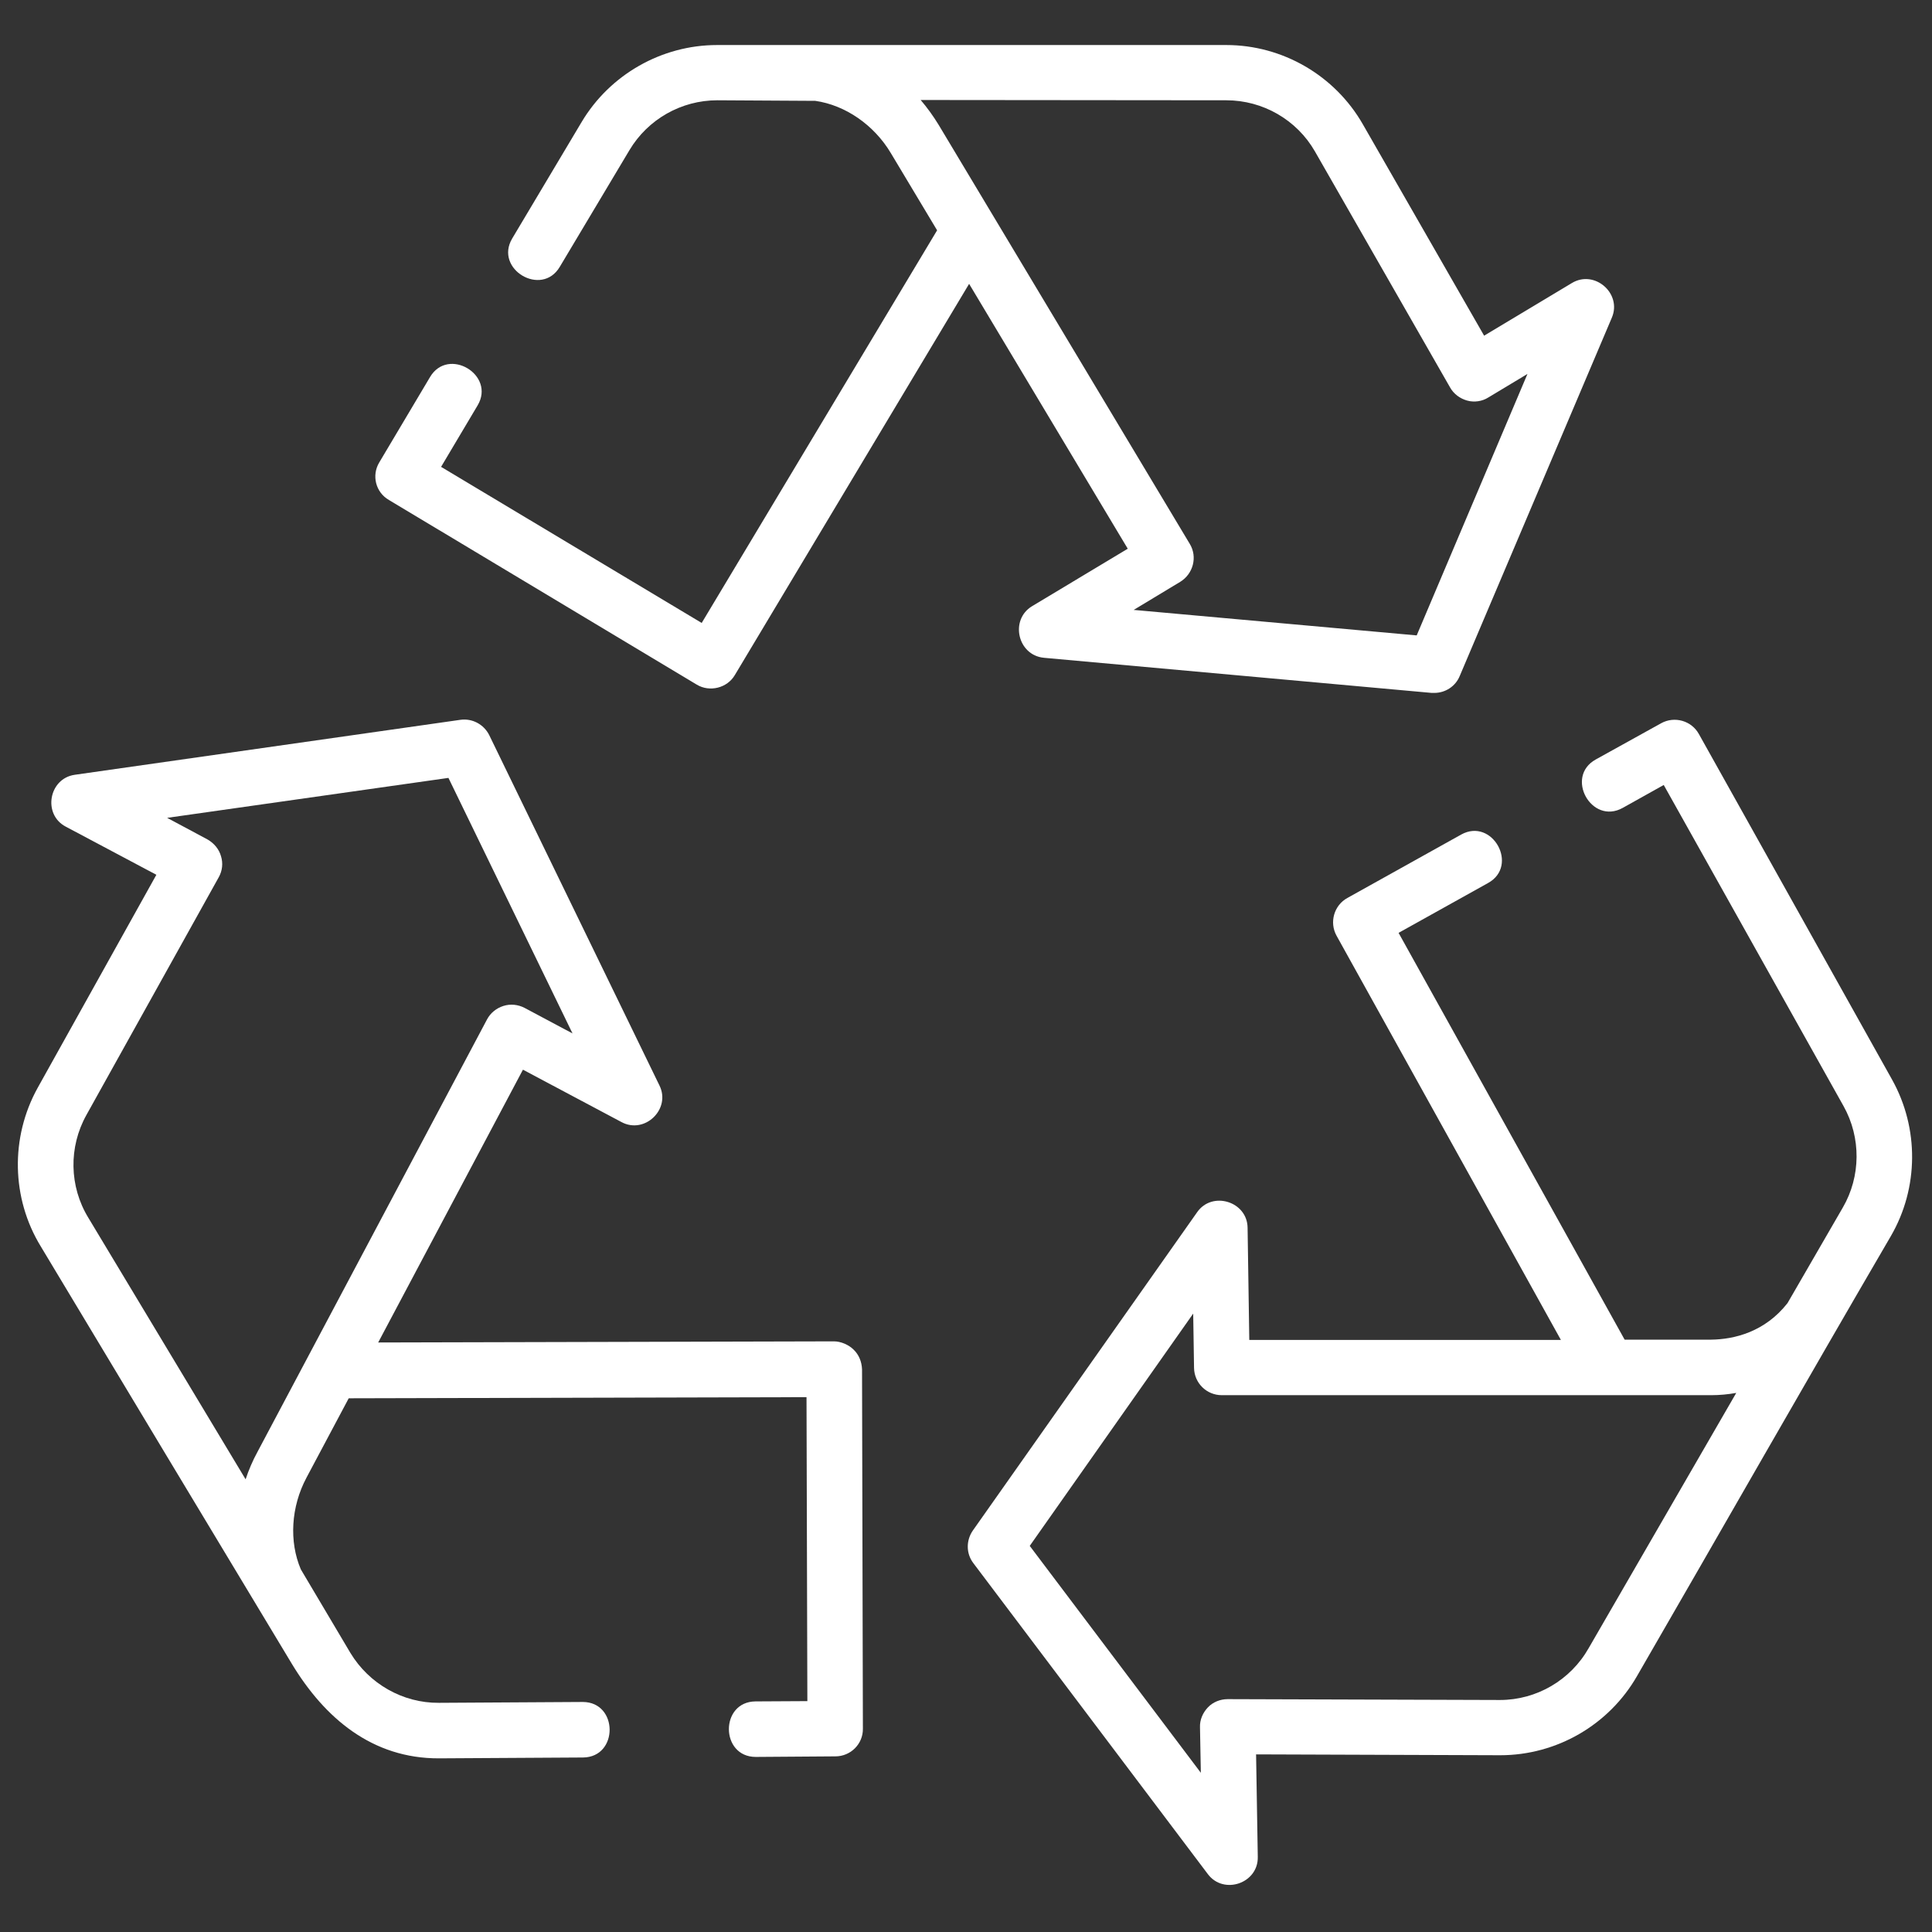
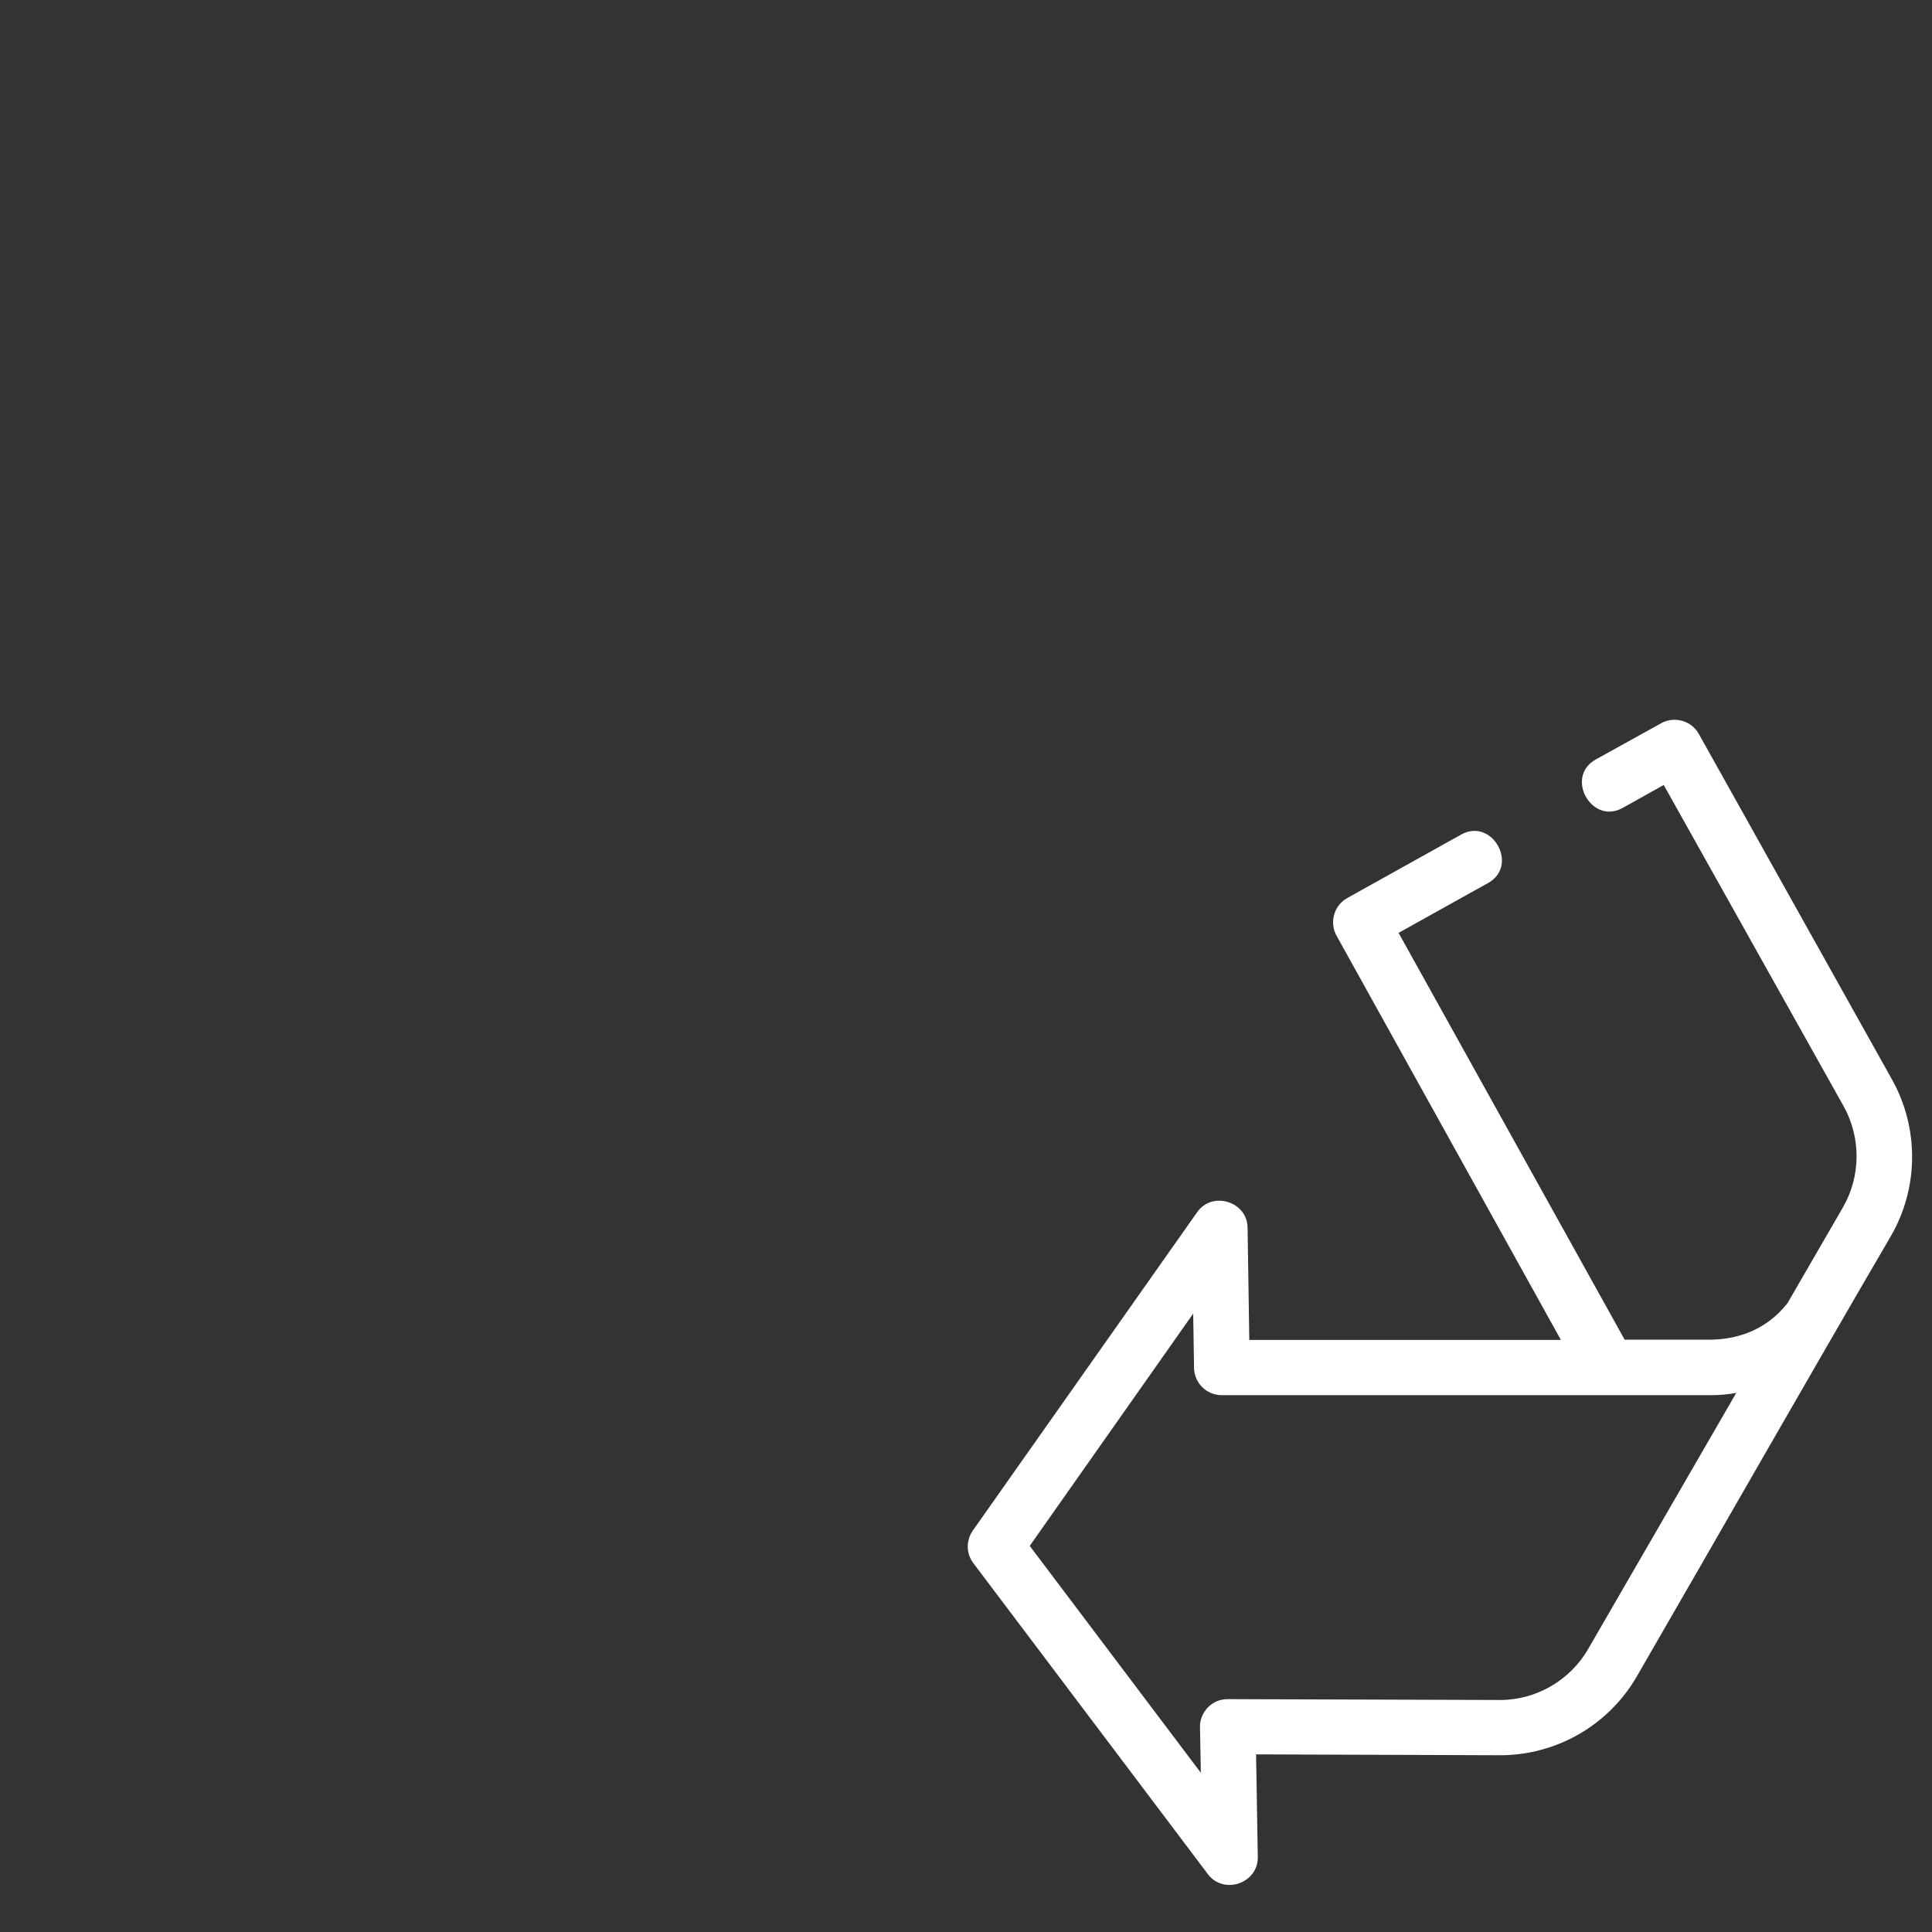
<svg xmlns="http://www.w3.org/2000/svg" version="1.1" id="Ebene_1" x="0px" y="0px" viewBox="0 0 682 682" style="enable-background:new 0 0 682 682;" xml:space="preserve">
  <rect x="0" y="0" width="682" height="682" fill="#333333" stroke="none" />
  <style type="text/css">
	.st0{fill:#FFFFFF;}
</style>
-   <path class="st0" d="M137.3,176.5L246,241.7c4.5,2.7,10.7,1.2,13.4-3.4l82.7-138.1l56,93.5l-33.8,20.3c-7.9,4.8-5.1,17.3,4.2,18.2  l136.9,12.4c0.3,0,0.6,0,0.9,0c3.9,0,7.5-2.3,9-6L569,112.1c3.6-8.5-6.1-17-14.1-12.2l-31,18.6l-42.8-74.6  c-9.9-17.3-28.4-28-48.2-28c-59.9,0-119.9,0-179.8,0c-19.5,0-37.8,10.4-47.8,27.2l-24.5,41.1c-6.4,10.8,10.4,20.8,16.8,10L222.2,53  c6.5-10.9,18.3-17.6,31-17.6h0.2l34.4,0.2c10.5,1.5,20.7,8.4,26.7,18.5l16.3,27.2l-83.1,138.6l-92-55.1l12.9-21.7  c6.4-10.8-10.4-20.8-16.8-10l-17.9,30.1C131.1,167.8,132.6,173.8,137.3,176.5z M325,35.3l107.7,0.1h0.2c12.9,0,24.9,6.9,31.3,18.1  l47.7,83.3c1.3,2.3,3.5,3.9,6,4.6c2.5,0.7,5.3,0.3,7.5-1.1l13.8-8.3l-39.1,92.3l-99.9-9l16.4-9.9c4.6-2.8,6.2-8.8,3.4-13.4L331.3,44  C329.4,40.9,327.3,38,325,35.3z" />
  <path class="st0" d="M667.9,381.1l-68.2-122c-2.6-4.7-8.6-6.4-13.3-3.8l-23.1,12.8c-11,6.1-1.5,23.2,9.5,17.1l14.5-8.1l63.5,113.4  c6.2,11.1,6.1,24.8-0.3,35.8L631,460c-8,10.2-18.8,12.8-27,12.9h-30.5l-79.8-143.6l31.6-17.6c11-6.1,1.5-23.2-9.5-17.1L475.6,317  c-4.7,2.6-6.4,8.6-3.8,13.3L551,473H441l-0.6-39.6c-0.1-9.3-12.5-13.1-17.8-5.5l-79.2,112.4c-2.4,3.5-2.4,8.1,0.2,11.5l82.8,109.8  c5.6,7.4,17.8,3.2,17.6-6.1l-0.6-36.2l86,0.3h0.2c19.9,0,38.4-10.7,48.3-28c29.9-51.7,59.5-103.7,89.6-155.3  C677.3,419.4,677.5,398.3,667.9,381.1z M529.5,600.1c0,0-0.1,0-0.1,0l-96-0.3c-2.6,0-5.2,1-7,2.9c-1.8,1.9-2.9,4.4-2.8,7l0.3,16.1  l-60.4-80.1l57.7-82l0.3,19.2c0.1,5.3,4.4,9.6,9.8,9.6h172.8c3,0,6-0.3,8.8-0.8l-52.1,90.1C554.4,593.1,542.4,600.1,529.5,600.1z" />
-   <path class="st0" d="M301.3,476.4c-1.7-1.7-4.5-2.9-6.9-2.9l-160.9,0.4l51.1-96.3l34.8,18.5c8.2,4.4,17.5-4.6,13.4-12.9l-60.1-123.7  c-1.9-3.8-6-6-10.2-5.4L26.4,273.5c-9.2,1.3-11.4,14-3.2,18.3l32,17L13.3,384c-9.7,17.5-9.3,39,1.1,56c29.5,49.1,59,98.2,88.6,147.3  c11.6,19.2,28.4,33.5,52,33.4l50.8-0.3c12.6-0.1,12.5-19.6-0.1-19.6l-50.8,0.3c-12.7,0.1-24.6-6.7-31.2-17.6L106.2,554  c-4.2-9.8-3.5-22.1,2-32.4l14.9-28l161.6-0.4l0.3,107.3l-18.3,0.1c-12.6,0.1-12.5,19.6,0.1,19.6l28.1-0.2c5.4,0,9.8-4.4,9.7-9.8  l-0.3-126.8C304.2,480.7,303.2,478.2,301.3,476.4z M86.7,522.2l-55.5-92.3c-6.8-11.1-7-25-0.7-36.3l46.7-83.9c1.3-2.3,1.6-5,0.8-7.5  c-0.7-2.5-2.5-4.6-4.8-5.9L59,288.7l99.3-14.1l43.8,90.2l-16.9-9c-2.3-1.2-5-1.5-7.5-0.7c-2.5,0.8-4.6,2.5-5.8,4.8l-81,152.6  C89.2,515.6,87.8,518.9,86.7,522.2z" />
</svg>